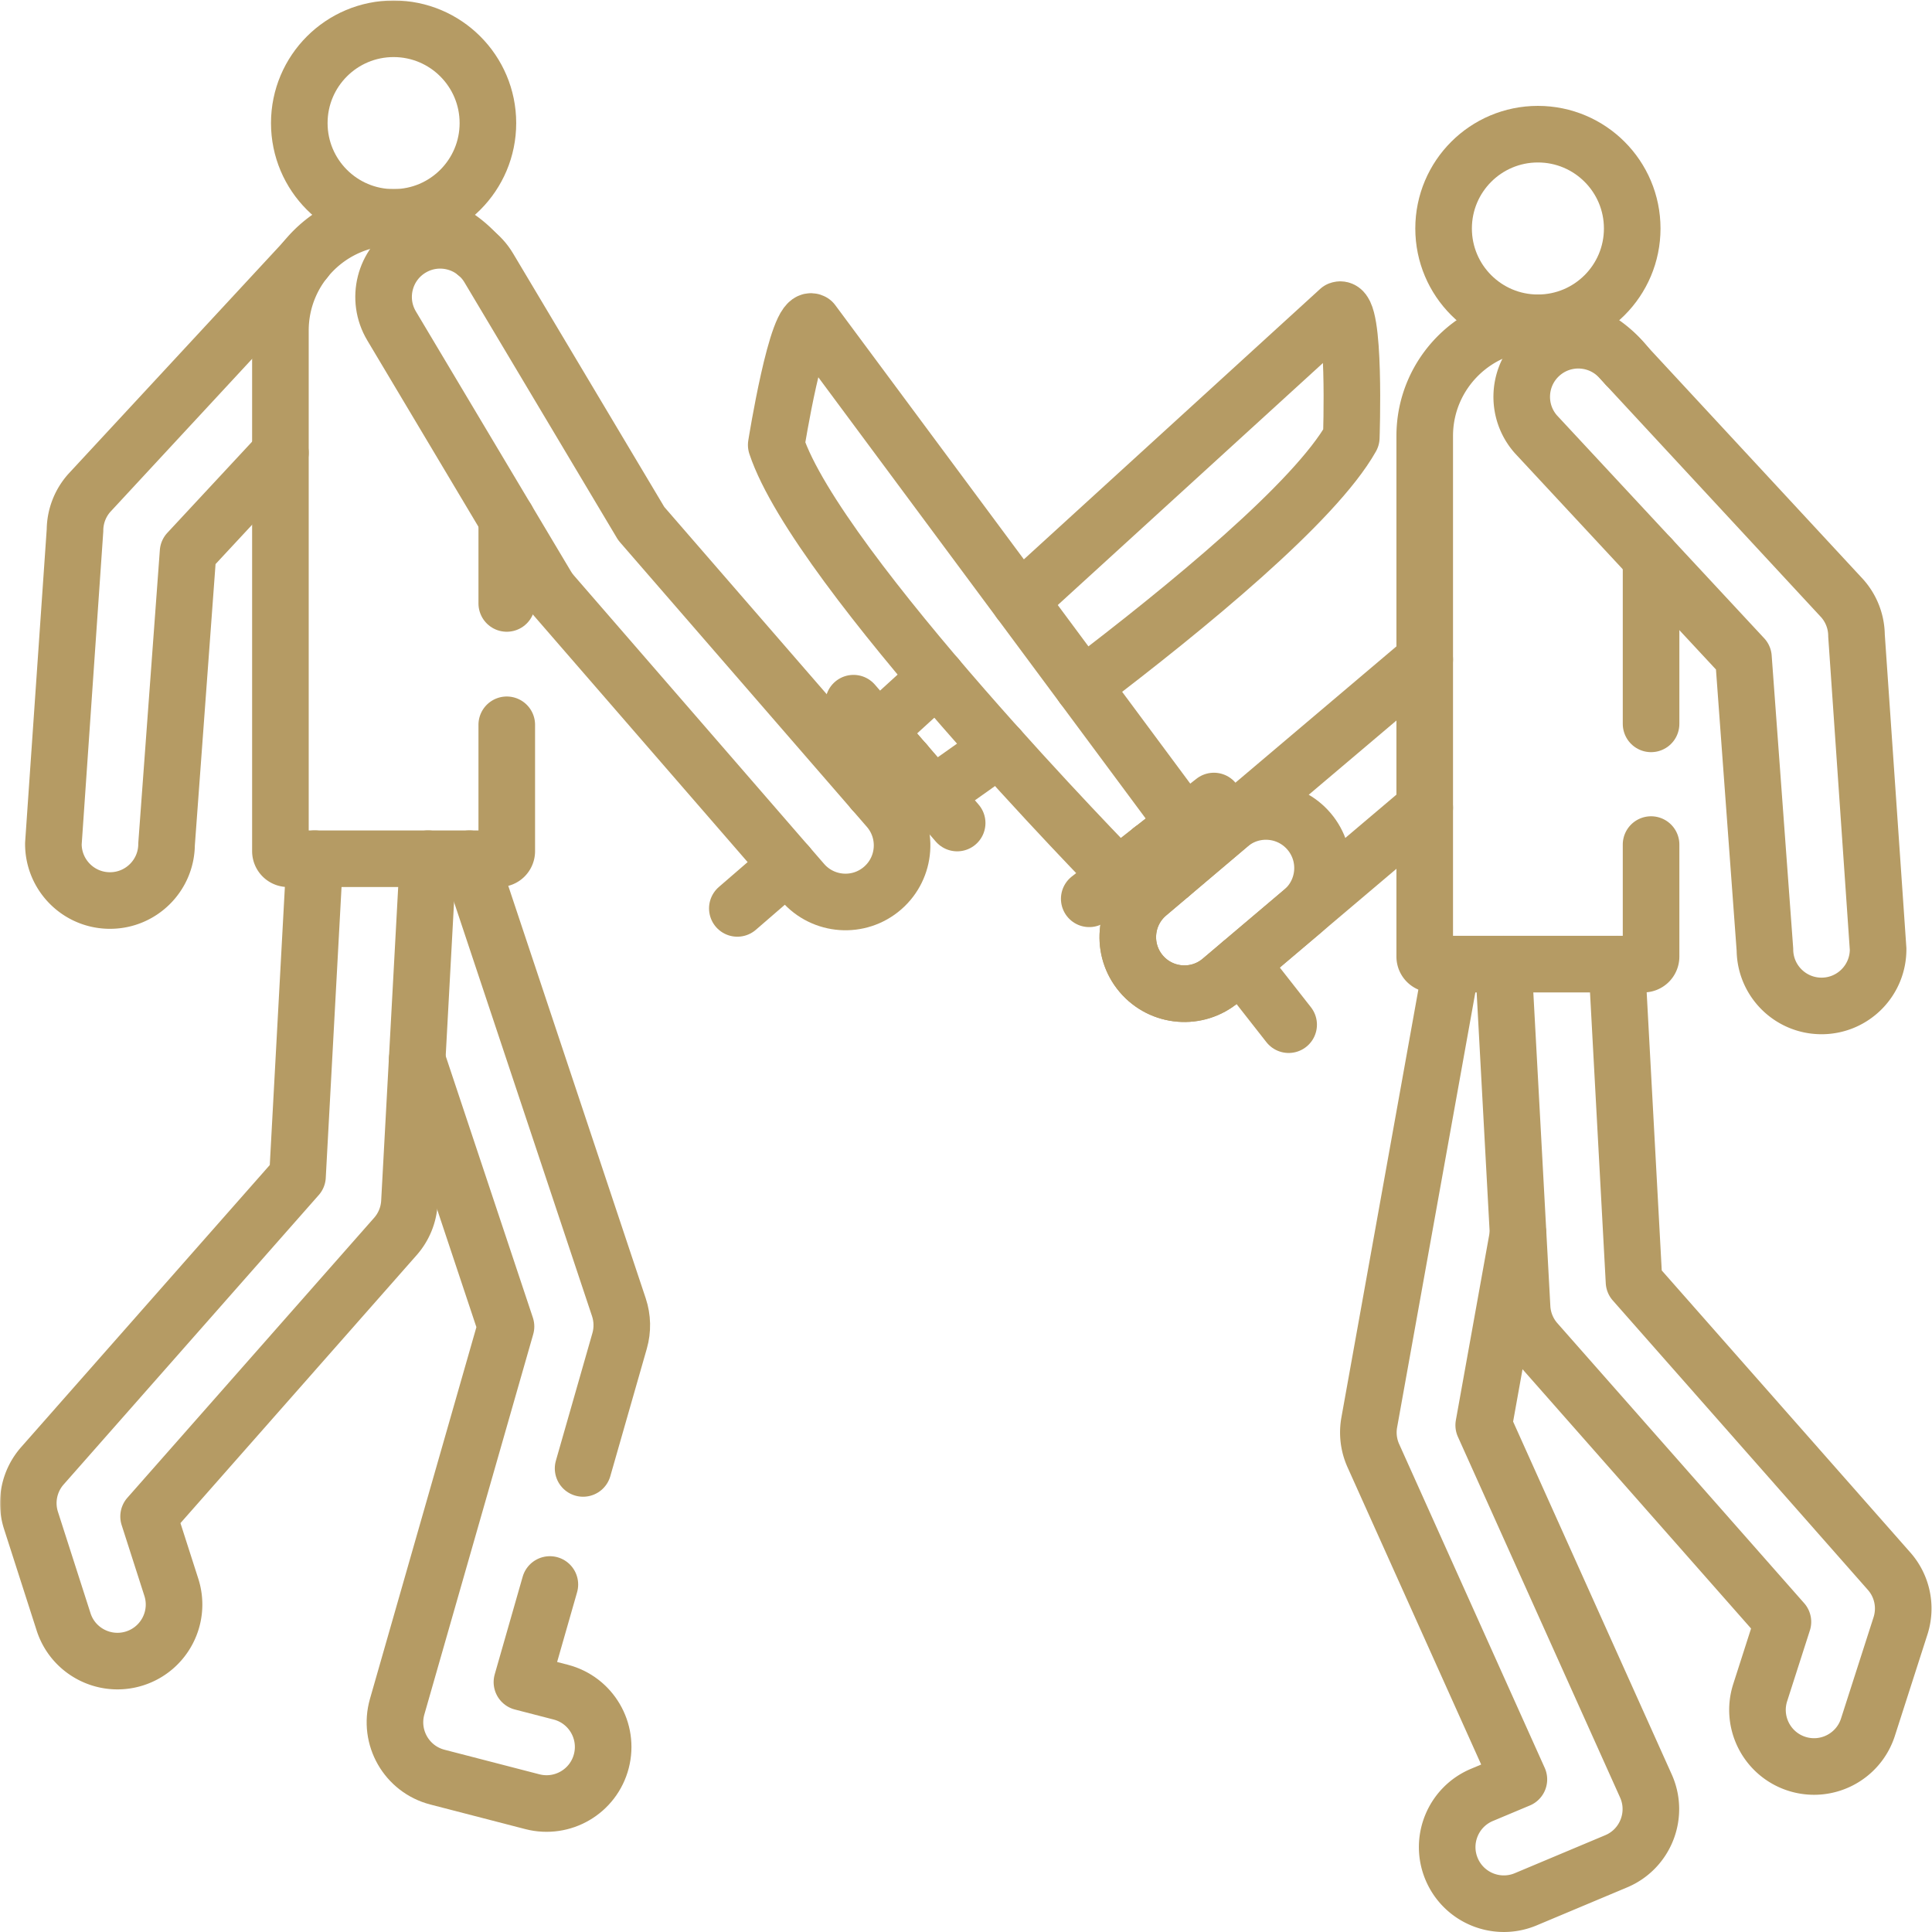
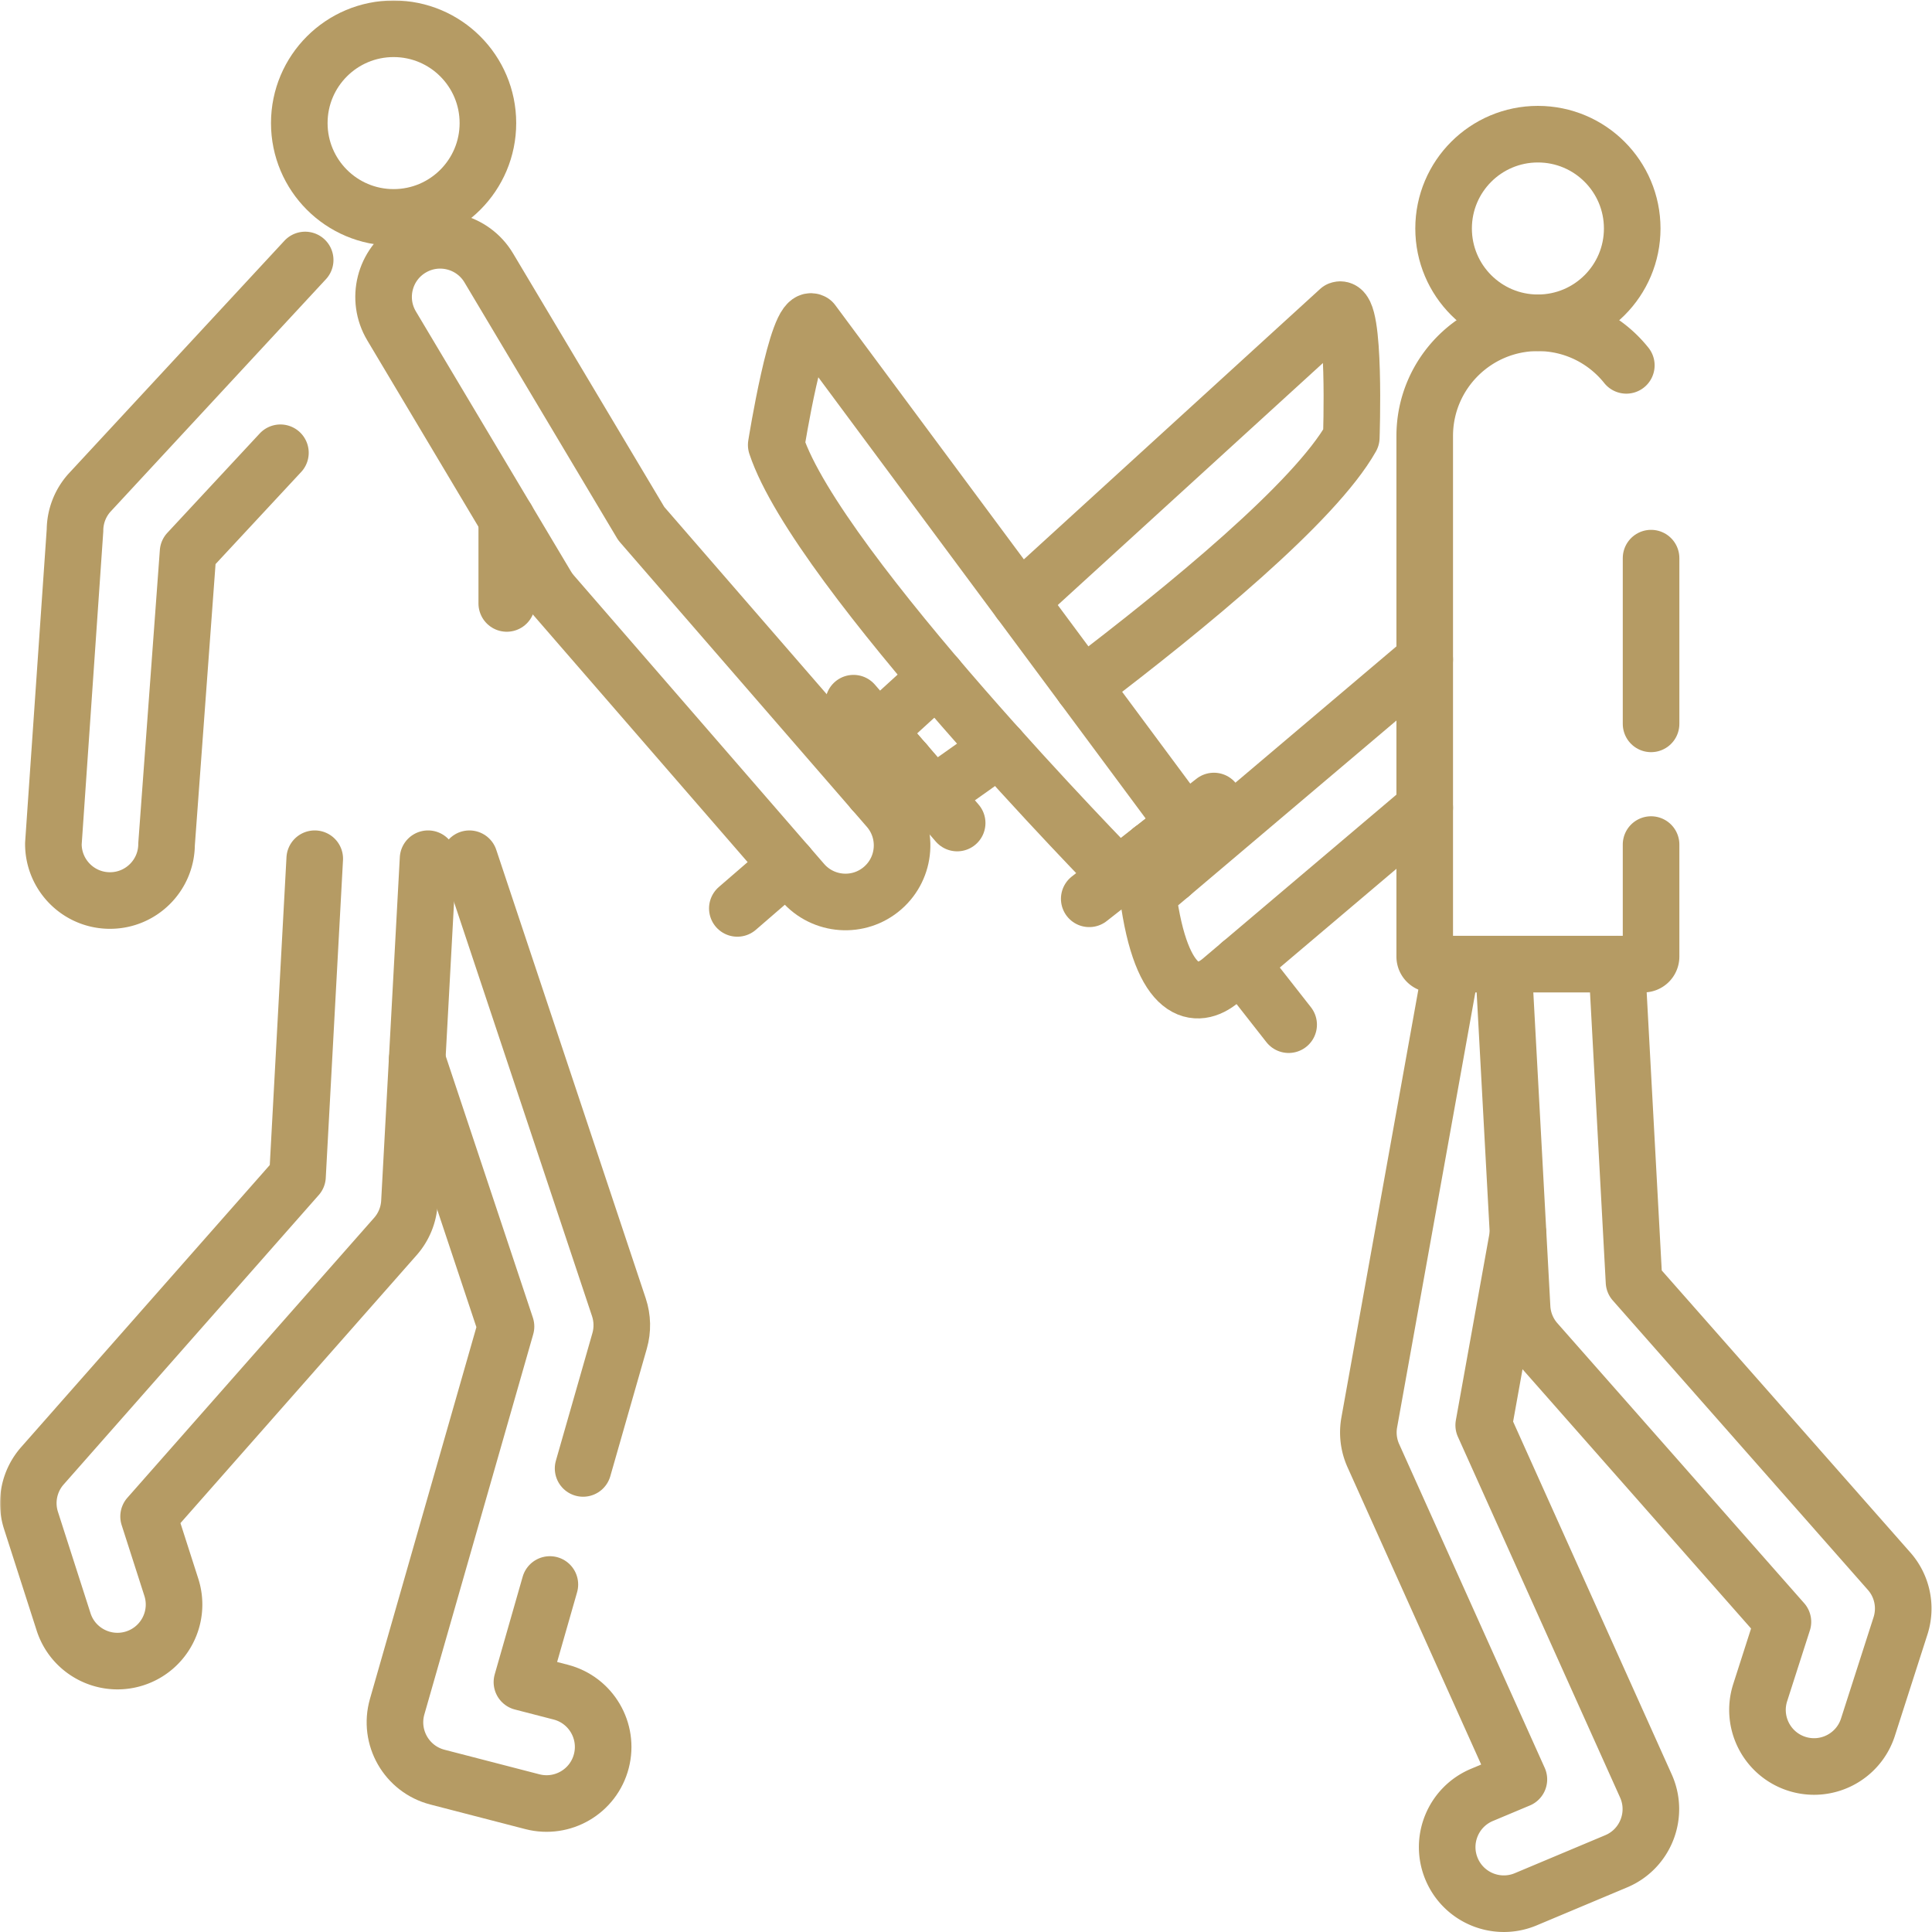
<svg xmlns="http://www.w3.org/2000/svg" version="1.1" width="512" height="512" x="0" y="0" viewBox="0 0 682.667 682.667" style="enable-background:new 0 0 512 512" xml:space="preserve" class="">
  <g>
    <defs>
      <clipPath id="b" clipPathUnits="userSpaceOnUse">
        <path d="M0 512h512V0H0Z" fill="#b59b64" opacity="1" data-original="#000000" />
      </clipPath>
    </defs>
    <mask id="a">
      <rect width="100%" height="100%" fill="#ffffff" opacity="1" data-original="#ffffff" />
    </mask>
    <g mask="url(#a)">
      <g clip-path="url(#b)" transform="matrix(1.333 0 0 -1.333 0 682.667)">
-         <path d="m0 0-73.399-62.14c-6.321-5.349-7.111-14.82-1.76-21.139C-69.8-89.6-60.34-90.39-54.01-85.04L0-39.3" style="stroke-width:15;stroke-linecap:round;stroke-linejoin:round;stroke-miterlimit:10;stroke-dasharray:none;stroke-opacity:1" transform="translate(377.66 337.31)" fill="none" stroke="#b59b64" stroke-width="15" stroke-linecap="round" stroke-linejoin="round" stroke-miterlimit="10" stroke-dasharray="none" stroke-opacity="" data-original="#000000" opacity="1" />
+         <path d="m0 0-73.399-62.14C-69.8-89.6-60.34-90.39-54.01-85.04L0-39.3" style="stroke-width:15;stroke-linecap:round;stroke-linejoin:round;stroke-miterlimit:10;stroke-dasharray:none;stroke-opacity:1" transform="translate(377.66 337.31)" fill="none" stroke="#b59b64" stroke-width="15" stroke-linecap="round" stroke-linejoin="round" stroke-miterlimit="10" stroke-dasharray="none" stroke-opacity="" data-original="#000000" opacity="1" />
        <path d="m0 0-15.67-14.3L-1-31.26s6.989 4.8 17.51 12.4" style="stroke-width:15;stroke-linecap:round;stroke-linejoin:round;stroke-miterlimit:10;stroke-dasharray:none;stroke-opacity:1" transform="translate(248.32 332.63)" fill="none" stroke="#b59b64" stroke-width="15" stroke-linecap="round" stroke-linejoin="round" stroke-miterlimit="10" stroke-dasharray="none" stroke-opacity="" data-original="#000000" opacity="1" />
        <path d="m0 0 84.669 77.28c4.44 1.611 3.2-33.85 3.2-33.85C78.239 26.34 44.47-1.43 16.7-22.51" style="stroke-width:15;stroke-linecap:round;stroke-linejoin:round;stroke-miterlimit:10;stroke-dasharray:none;stroke-opacity:1" transform="translate(270.33 352.72)" fill="none" stroke="#b59b64" stroke-width="15" stroke-linecap="round" stroke-linejoin="round" stroke-miterlimit="10" stroke-dasharray="none" stroke-opacity="" data-original="#000000" opacity="1" />
        <path d="m0 0 27.473-31.77" style="stroke-width:15;stroke-linecap:round;stroke-linejoin:round;stroke-miterlimit:10;stroke-dasharray:none;stroke-opacity:1" transform="translate(226.248 325.732)" fill="none" stroke="#b59b64" stroke-width="15" stroke-linecap="round" stroke-linejoin="round" stroke-miterlimit="10" stroke-dasharray="none" stroke-opacity="" data-original="#000000" opacity="1" />
        <path d="m0 0-13.32-11.52" style="stroke-width:15;stroke-linecap:round;stroke-linejoin:round;stroke-miterlimit:10;stroke-dasharray:none;stroke-opacity:1" transform="translate(208.77 282.85)" fill="none" stroke="#b59b64" stroke-width="15" stroke-linecap="round" stroke-linejoin="round" stroke-miterlimit="10" stroke-dasharray="none" stroke-opacity="" data-original="#000000" opacity="1" />
        <path d="m0 0-8.56-7.4" style="stroke-width:15;stroke-linecap:round;stroke-linejoin:round;stroke-miterlimit:10;stroke-dasharray:none;stroke-opacity:1" transform="translate(240.01 309.87)" fill="none" stroke="#b59b64" stroke-width="15" stroke-linecap="round" stroke-linejoin="round" stroke-miterlimit="10" stroke-dasharray="none" stroke-opacity="" data-original="#000000" opacity="1" />
        <path d="m0 0 17.638 13.834-98.699 133.035c-4.048 2.428-9.618-32.614-9.618-32.614C-79.671 81.098 0 0 0 0Z" style="stroke-width:15;stroke-linecap:round;stroke-linejoin:round;stroke-miterlimit:10;stroke-dasharray:none;stroke-opacity:1" transform="translate(296.437 279.92)" fill="none" stroke="#b59b64" stroke-width="15" stroke-linecap="round" stroke-linejoin="round" stroke-miterlimit="10" stroke-dasharray="none" stroke-opacity="" data-original="#000000" opacity="1" />
        <path d="m0 0-33.047-25.92" style="stroke-width:15;stroke-linecap:round;stroke-linejoin:round;stroke-miterlimit:10;stroke-dasharray:none;stroke-opacity:1" transform="translate(321.778 299.797)" fill="none" stroke="#b59b64" stroke-width="15" stroke-linecap="round" stroke-linejoin="round" stroke-miterlimit="10" stroke-dasharray="none" stroke-opacity="" data-original="#000000" opacity="1" />
        <path d="m0 0-12.7 16.2" style="stroke-width:15;stroke-linecap:round;stroke-linejoin:round;stroke-miterlimit:10;stroke-dasharray:none;stroke-opacity:1" transform="translate(341.59 240.51)" fill="none" stroke="#b59b64" stroke-width="15" stroke-linecap="round" stroke-linejoin="round" stroke-miterlimit="10" stroke-dasharray="none" stroke-opacity="" data-original="#000000" opacity="1" />
        <path d="m0 0-5.13 6.54" style="stroke-width:15;stroke-linecap:round;stroke-linejoin:round;stroke-miterlimit:10;stroke-dasharray:none;stroke-opacity:1" transform="translate(310.36 280.33)" fill="none" stroke="#b59b64" stroke-width="15" stroke-linecap="round" stroke-linejoin="round" stroke-miterlimit="10" stroke-dasharray="none" stroke-opacity="" data-original="#000000" opacity="1" />
        <path d="m0 0-24.479-26.33-5.701-77.45c-.04-8.281-6.799-14.96-15.08-14.91-8.29.04-14.96 6.799-14.92 15.08l5.731 83.08a15.005 15.005 0 0 0 3.76 9.849L6.56 51.1" style="stroke-width:15;stroke-linecap:round;stroke-linejoin:round;stroke-miterlimit:10;stroke-dasharray:none;stroke-opacity:1" transform="translate(74.331 392.11)" fill="none" stroke="#b59b64" stroke-width="15" stroke-linecap="round" stroke-linejoin="round" stroke-miterlimit="10" stroke-dasharray="none" stroke-opacity="" data-original="#000000" opacity="1" />
        <path d="m0 0-7.408-25.875 10.29-2.66c8.019-2.08 12.84-10.271 10.76-18.29-2.08-8.021-10.27-12.83-18.29-10.75l-25.18 6.519c-8.17 2.12-12.97 10.561-10.66 18.651l28.86 100.79-23.55 70.679v.01" style="stroke-width:15;stroke-linecap:round;stroke-linejoin:round;stroke-miterlimit:10;stroke-dasharray:none;stroke-opacity:1" transform="translate(145.759 92.115)" fill="none" stroke="#b59b64" stroke-width="15" stroke-linecap="round" stroke-linejoin="round" stroke-miterlimit="10" stroke-dasharray="none" stroke-opacity="" data-original="#000000" opacity="1" />
        <path d="m0 0 39.63-118.92c.95-2.87 1.019-5.96.19-8.87l-9.684-33.829" style="stroke-width:15;stroke-linecap:round;stroke-linejoin:round;stroke-miterlimit:10;stroke-dasharray:none;stroke-opacity:1" transform="translate(124.43 284.5)" fill="none" stroke="#b59b64" stroke-width="15" stroke-linecap="round" stroke-linejoin="round" stroke-miterlimit="10" stroke-dasharray="none" stroke-opacity="" data-original="#000000" opacity="1" />
        <path d="m0 0-4.939-91.021a14.989 14.989 0 0 0-3.721-9.109l-65.419-74.221 6.019-18.75c2.54-7.889-1.799-16.329-9.689-18.869-1.53-.49-3.07-.72-4.591-.72-6.349 0-12.239 4.05-14.279 10.41l-8.63 26.86a14.978 14.978 0 0 0 3.029 14.51l67.611 76.71L-30.04 0" style="stroke-width:15;stroke-linecap:round;stroke-linejoin:round;stroke-miterlimit:10;stroke-dasharray:none;stroke-opacity:1" transform="translate(113.47 284.5)" fill="none" stroke="#b59b64" stroke-width="15" stroke-linecap="round" stroke-linejoin="round" stroke-miterlimit="10" stroke-dasharray="none" stroke-opacity="" data-original="#000000" opacity="1" />
        <path d="M0 0c0-13.808-11.193-25-25-25S-50-13.808-50 0c0 13.807 11.193 25 25 25S0 13.807 0 0Z" style="stroke-width:15;stroke-linecap:round;stroke-linejoin:round;stroke-miterlimit:10;stroke-dasharray:none;stroke-opacity:1" transform="translate(129.334 479.5)" fill="none" stroke="#b59b64" stroke-width="15" stroke-linecap="round" stroke-linejoin="round" stroke-miterlimit="10" stroke-dasharray="none" stroke-opacity="" data-original="#000000" opacity="1" />
-         <path d="M0 0v-33.5a2 2 0 0 0-2-2h-56c-1.1 0-2 .899-2 2v138c0 16.57 13.43 30 30 30 8.29 0 15.79-3.36 21.21-8.79.239-.24.47-.481.689-.731" style="stroke-width:15;stroke-linecap:round;stroke-linejoin:round;stroke-miterlimit:10;stroke-dasharray:none;stroke-opacity:1" transform="translate(134.331 320)" fill="none" stroke="#b59b64" stroke-width="15" stroke-linecap="round" stroke-linejoin="round" stroke-miterlimit="10" stroke-dasharray="none" stroke-opacity="" data-original="#000000" opacity="1" />
        <path d="M0 0v-22.393" style="stroke-width:15;stroke-linecap:round;stroke-linejoin:round;stroke-miterlimit:10;stroke-dasharray:none;stroke-opacity:1" transform="translate(134.331 374.56)" fill="none" stroke="#b59b64" stroke-width="15" stroke-linecap="round" stroke-linejoin="round" stroke-miterlimit="10" stroke-dasharray="none" stroke-opacity="" data-original="#000000" opacity="1" />
        <path d="m0 0-65.462 75.464-40.426 67.78c-4.244 7.115-13.456 9.439-20.566 5.199-7.115-4.243-9.442-13.451-5.199-20.565l41.107-68.922c.453-.76.972-1.477 1.552-2.145l66.333-76.469c5.416-6.243 14.891-6.942 21.16-1.501C4.757-15.731 5.429-6.258 0 0Z" style="stroke-width:15;stroke-linecap:round;stroke-linejoin:round;stroke-miterlimit:10;stroke-dasharray:none;stroke-opacity:1" transform="translate(235.452 297.864)" fill="none" stroke="#b59b64" stroke-width="15" stroke-linecap="round" stroke-linejoin="round" stroke-miterlimit="10" stroke-dasharray="none" stroke-opacity="" data-original="#000000" opacity="1" />
        <path d="m0 0-21.851-121.479a14.99 14.99 0 0 1 1.08-8.811l38.581-85.819-9.8-4.111c-7.64-3.21-11.24-12-8.031-19.639 3.21-7.641 12-11.231 19.64-8.031L43.6-237.819c7.779 3.259 11.33 12.299 7.879 19.979l-42.99 95.62L17.6-71.58v.02" style="stroke-width:15;stroke-linecap:round;stroke-linejoin:round;stroke-miterlimit:10;stroke-dasharray:none;stroke-opacity:1" transform="translate(384.81 256.56)" fill="none" stroke="#b59b64" stroke-width="15" stroke-linecap="round" stroke-linejoin="round" stroke-miterlimit="10" stroke-dasharray="none" stroke-opacity="" data-original="#000000" opacity="1" />
        <path d="m0 0 4.56-84.199 67.61-76.711c3.5-3.96 4.649-9.47 3.029-14.5l-8.63-26.86c-2.53-7.879-10.96-12.23-18.87-9.7-7.889 2.54-12.22 10.981-9.689 18.87l6.019 18.75-65.419 74.22a14.985 14.985 0 0 0-3.72 9.11L-30.05 0" style="stroke-width:15;stroke-linecap:round;stroke-linejoin:round;stroke-miterlimit:10;stroke-dasharray:none;stroke-opacity:1" transform="translate(428.58 256.56)" fill="none" stroke="#b59b64" stroke-width="15" stroke-linecap="round" stroke-linejoin="round" stroke-miterlimit="10" stroke-dasharray="none" stroke-opacity="" data-original="#000000" opacity="1" />
        <path d="M0 0c0-13.808 11.192-25 25-25 13.807 0 25 11.192 25 25 0 13.807-11.193 25-25 25C11.192 25 0 13.807 0 0Z" style="stroke-width:15;stroke-linecap:round;stroke-linejoin:round;stroke-miterlimit:10;stroke-dasharray:none;stroke-opacity:1" transform="translate(382.663 451.562)" fill="none" stroke="#b59b64" stroke-width="15" stroke-linecap="round" stroke-linejoin="round" stroke-miterlimit="10" stroke-dasharray="none" stroke-opacity="" data-original="#000000" opacity="1" />
        <path d="M0 0v-29.69a2 2 0 0 0-2-2h-56c-1.1 0-2 .9-2 2v138c0 8.28 3.36 15.78 8.79 21.21 5.43 5.43 12.93 8.79 21.21 8.79 9.49 0 17.939-4.4 23.439-11.28" style="stroke-width:15;stroke-linecap:round;stroke-linejoin:round;stroke-miterlimit:10;stroke-dasharray:none;stroke-opacity:1" transform="translate(437.66 288.25)" fill="none" stroke="#b59b64" stroke-width="15" stroke-linecap="round" stroke-linejoin="round" stroke-miterlimit="10" stroke-dasharray="none" stroke-opacity="" data-original="#000000" opacity="1" />
        <path d="M0 0v-43.93" style="stroke-width:15;stroke-linecap:round;stroke-linejoin:round;stroke-miterlimit:10;stroke-dasharray:none;stroke-opacity:1" transform="translate(437.66 364.18)" fill="none" stroke="#b59b64" stroke-width="15" stroke-linecap="round" stroke-linejoin="round" stroke-miterlimit="10" stroke-dasharray="none" stroke-opacity="" data-original="#000000" opacity="1" />
-         <path d="M0 0c-5.353 6.321-14.813 7.11-21.141 1.755l-21.62-18.305c-6.322-5.353-7.109-14.817-1.756-21.14 5.355-6.324 14.82-7.109 21.141-1.756l21.621 18.305C4.567-15.788 5.354-6.323 0 0Z" style="stroke-width:15;stroke-linecap:round;stroke-linejoin:round;stroke-miterlimit:10;stroke-dasharray:none;stroke-opacity:1" transform="translate(347.02 291.72)" fill="none" stroke="#b59b64" stroke-width="15" stroke-linecap="round" stroke-linejoin="round" stroke-miterlimit="10" stroke-dasharray="none" stroke-opacity="" data-original="#000000" opacity="1" />
-         <path d="M0 0c-4.819 1.466-10.263.47-14.313-3.111-6.207-5.488-6.789-14.968-1.301-21.174l55.01-59.167 5.694-77.445c.046-8.286 6.801-14.962 15.084-14.915 8.284.045 14.962 6.798 14.915 15.083l-5.725 83.077a14.996 14.996 0 0 1-3.762 9.852L6.86-4.413A14.93 14.93 0 0 1 0 0Z" style="stroke-width:15;stroke-linecap:round;stroke-linejoin:round;stroke-miterlimit:10;stroke-dasharray:none;stroke-opacity:1" transform="translate(422.753 421.29)" fill="none" stroke="#b59b64" stroke-width="15" stroke-linecap="round" stroke-linejoin="round" stroke-miterlimit="10" stroke-dasharray="none" stroke-opacity="" data-original="#000000" opacity="1" />
      </g>
    </g>
  </g>
</svg>